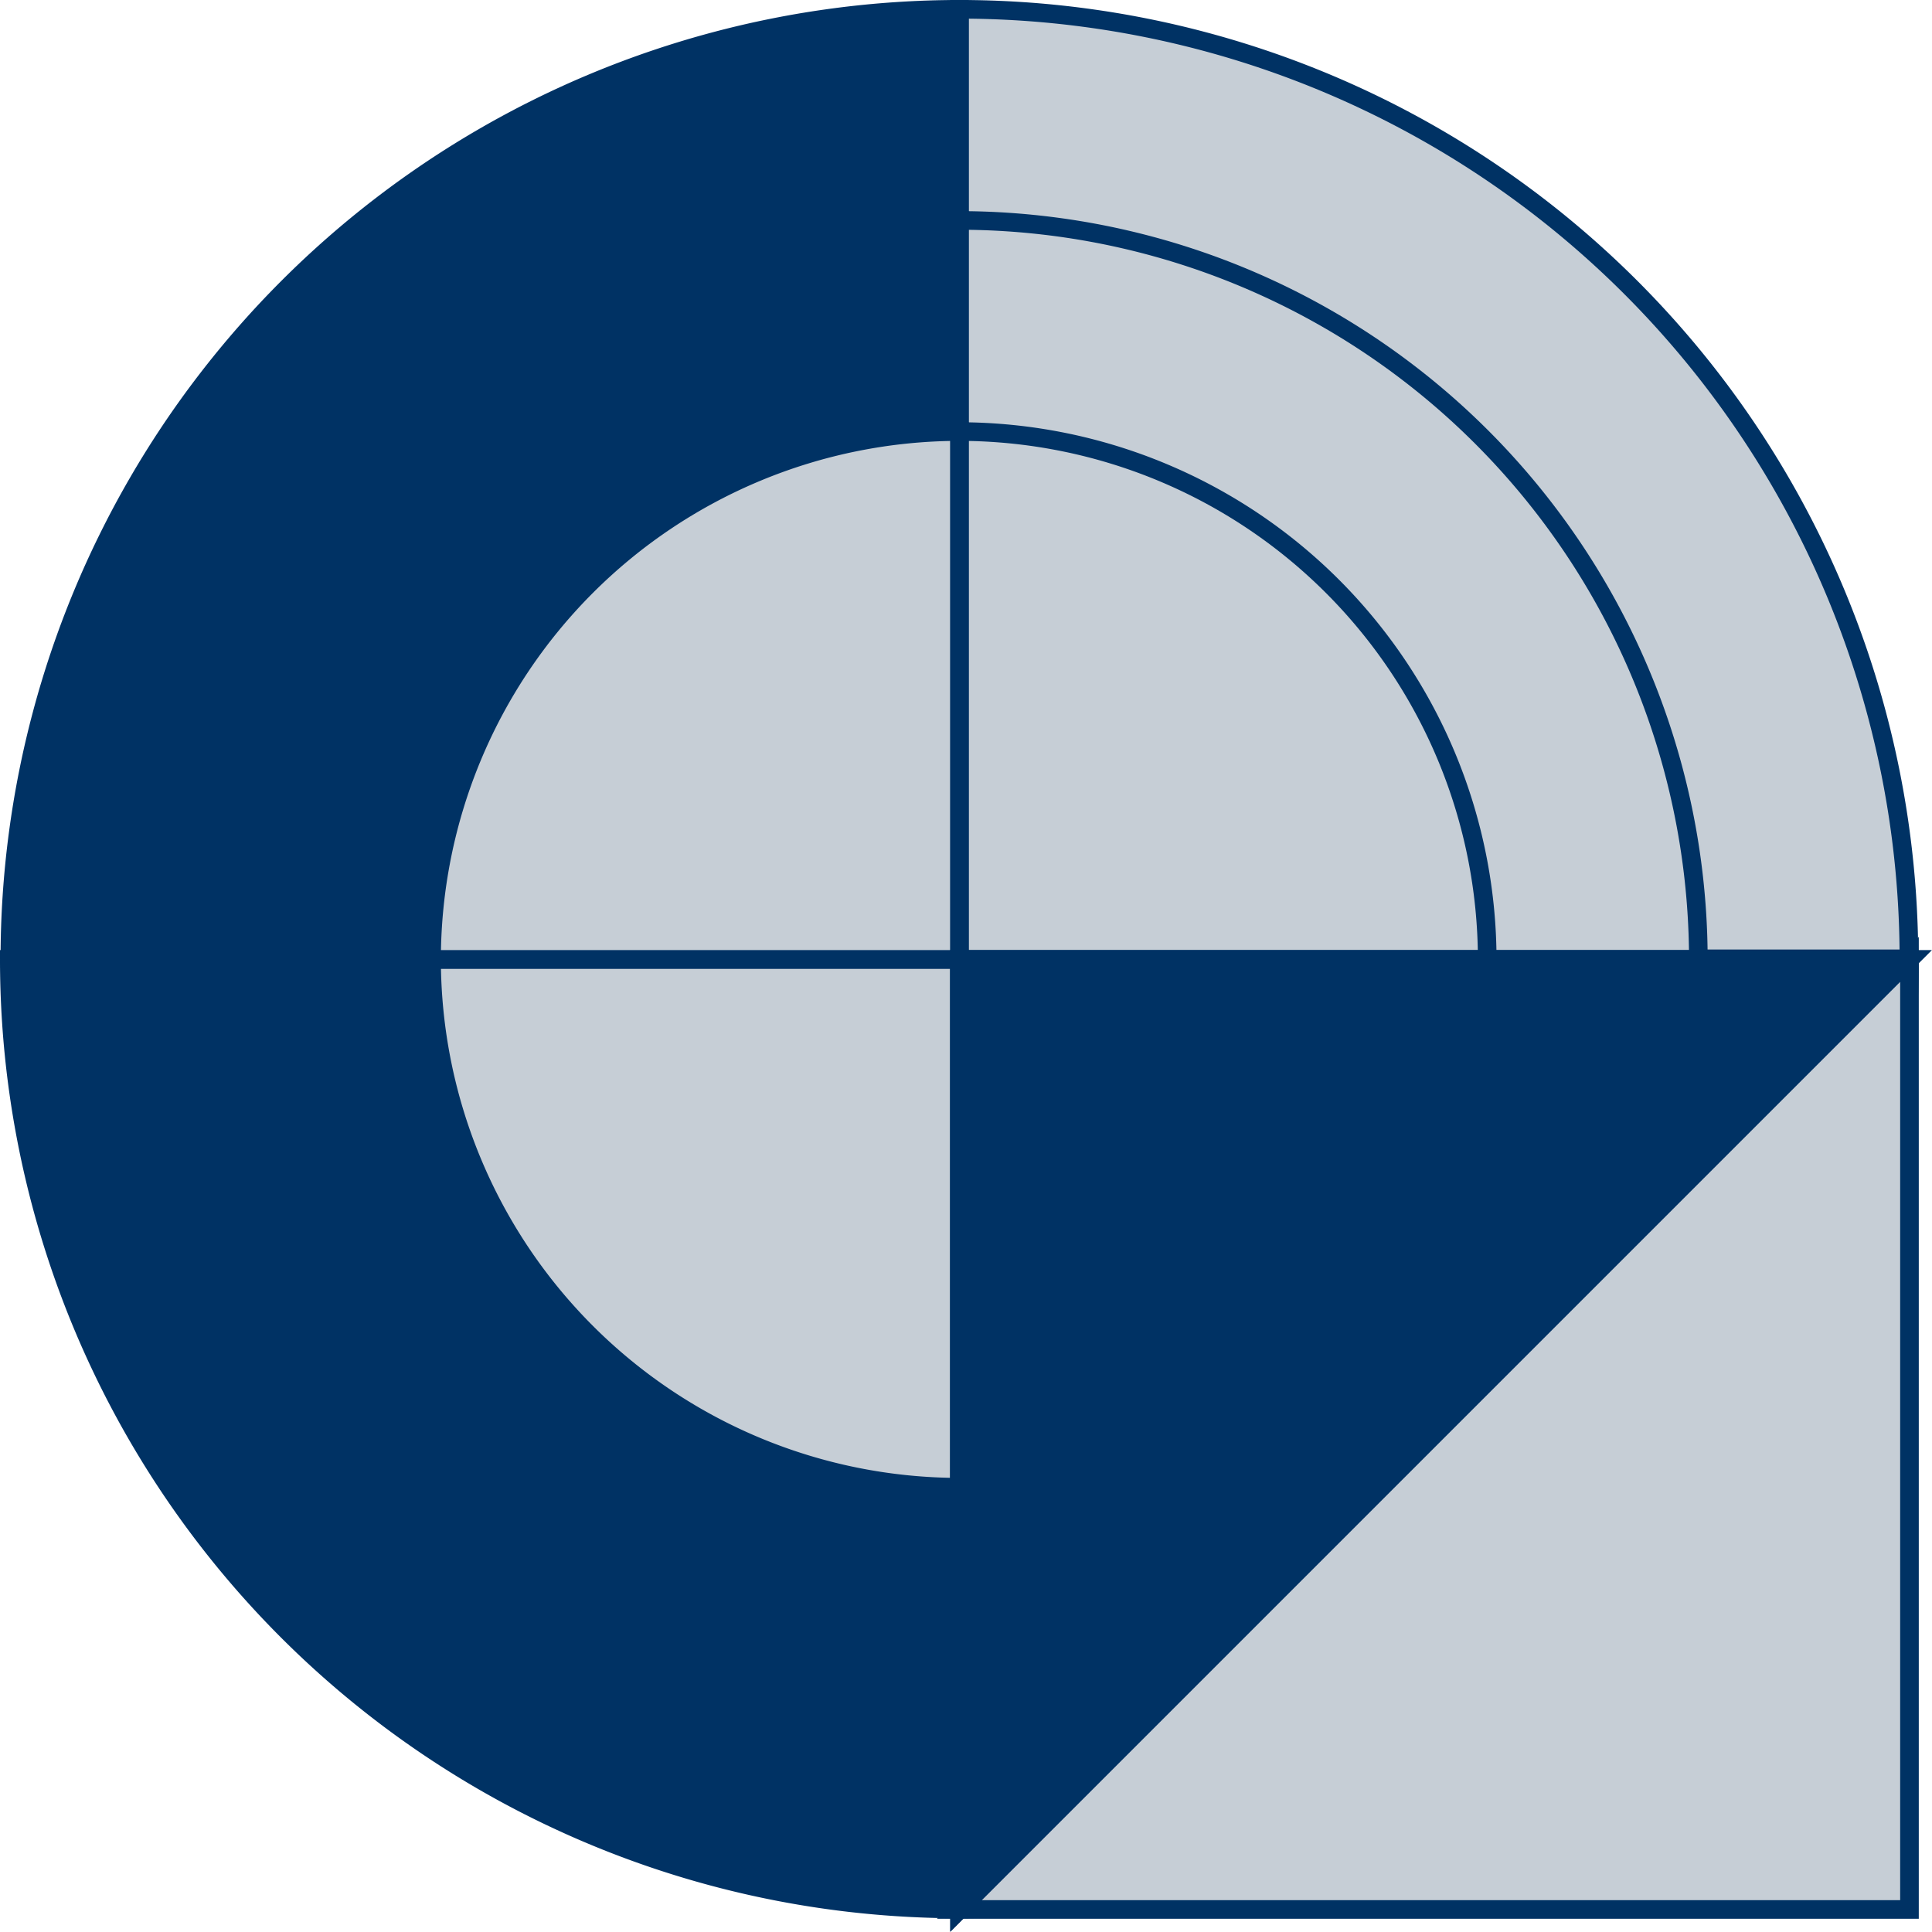
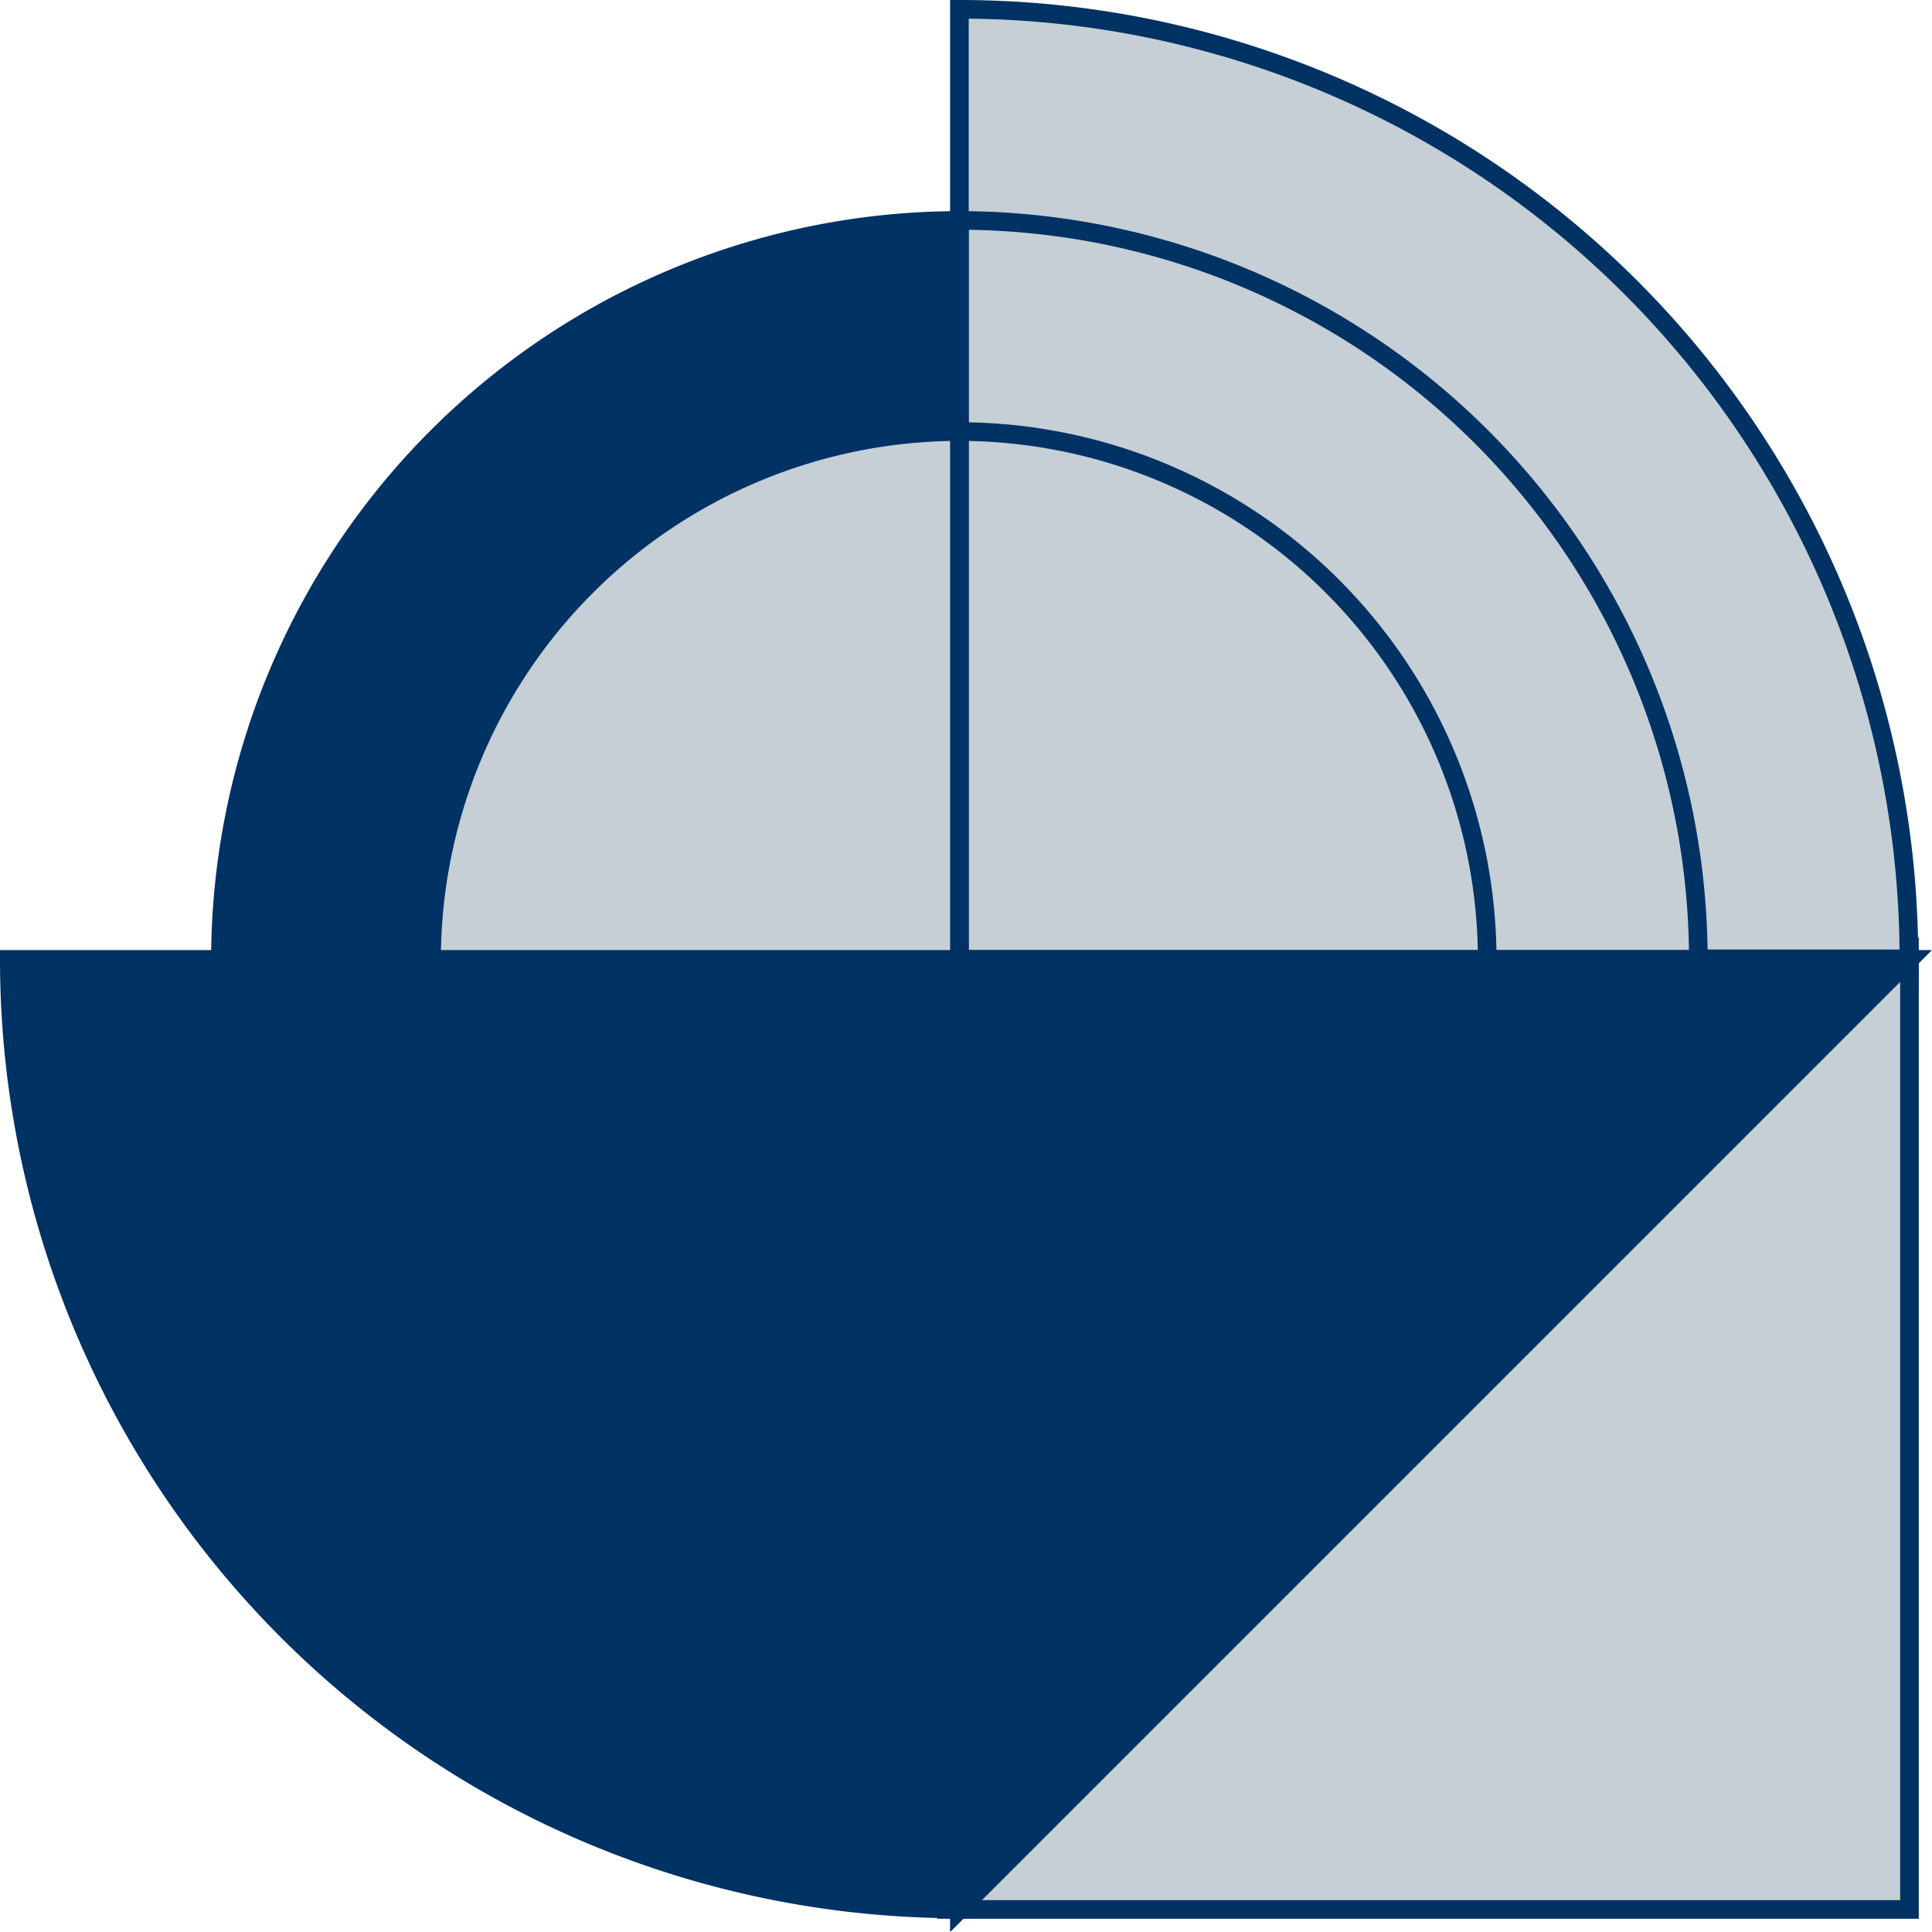
<svg xmlns="http://www.w3.org/2000/svg" viewBox="0 0 103.77 103.77">
  <defs>
    <style>.a{fill:#c6ced6;}.a,.b{stroke:#003264;stroke-miterlimit:10;}.b{fill:#003264;}</style>
  </defs>
  <path class="a" d="M51.53.5v51h51A51,51,0,0,0,51.53.5Z" />
-   <path class="b" d="M51.53.5a51,51,0,0,0-51,51h51Z" />
  <path class="b" d="M.5,51.53a51,51,0,0,0,51,51v-51Z" />
  <path class="a" d="M102.56,51.53h-51v51A51,51,0,0,0,102.56,51.53Z" />
-   <path class="b" d="M51.53,51.53H11.84A39.73,39.73,0,0,0,51.53,91.22h0Z" />
  <path class="a" d="M51.53,11.84V51.53H91.22A39.73,39.73,0,0,0,51.53,11.84Z" />
  <path class="b" d="M51.53,51.53V11.84h0A39.73,39.73,0,0,0,11.84,51.53H51.53Z" />
  <path class="a" d="M51.53,23.18V51.53H79.88A28.38,28.38,0,0,0,51.53,23.18Z" />
-   <path class="a" d="M51.53,51.53H23.18A28.38,28.38,0,0,0,51.53,79.88h0Z" />
+   <path class="a" d="M51.53,51.53H23.18h0Z" />
  <path class="a" d="M51.53,51.53V23.18h0A28.38,28.38,0,0,0,23.18,51.53H51.53Z" />
  <polygon class="b" points="51.53 102.56 51.53 51.53 102.56 51.53 51.53 102.56" />
  <polygon class="a" points="102.56 51.53 102.56 102.56 51.53 102.56 102.56 51.53" />
</svg>